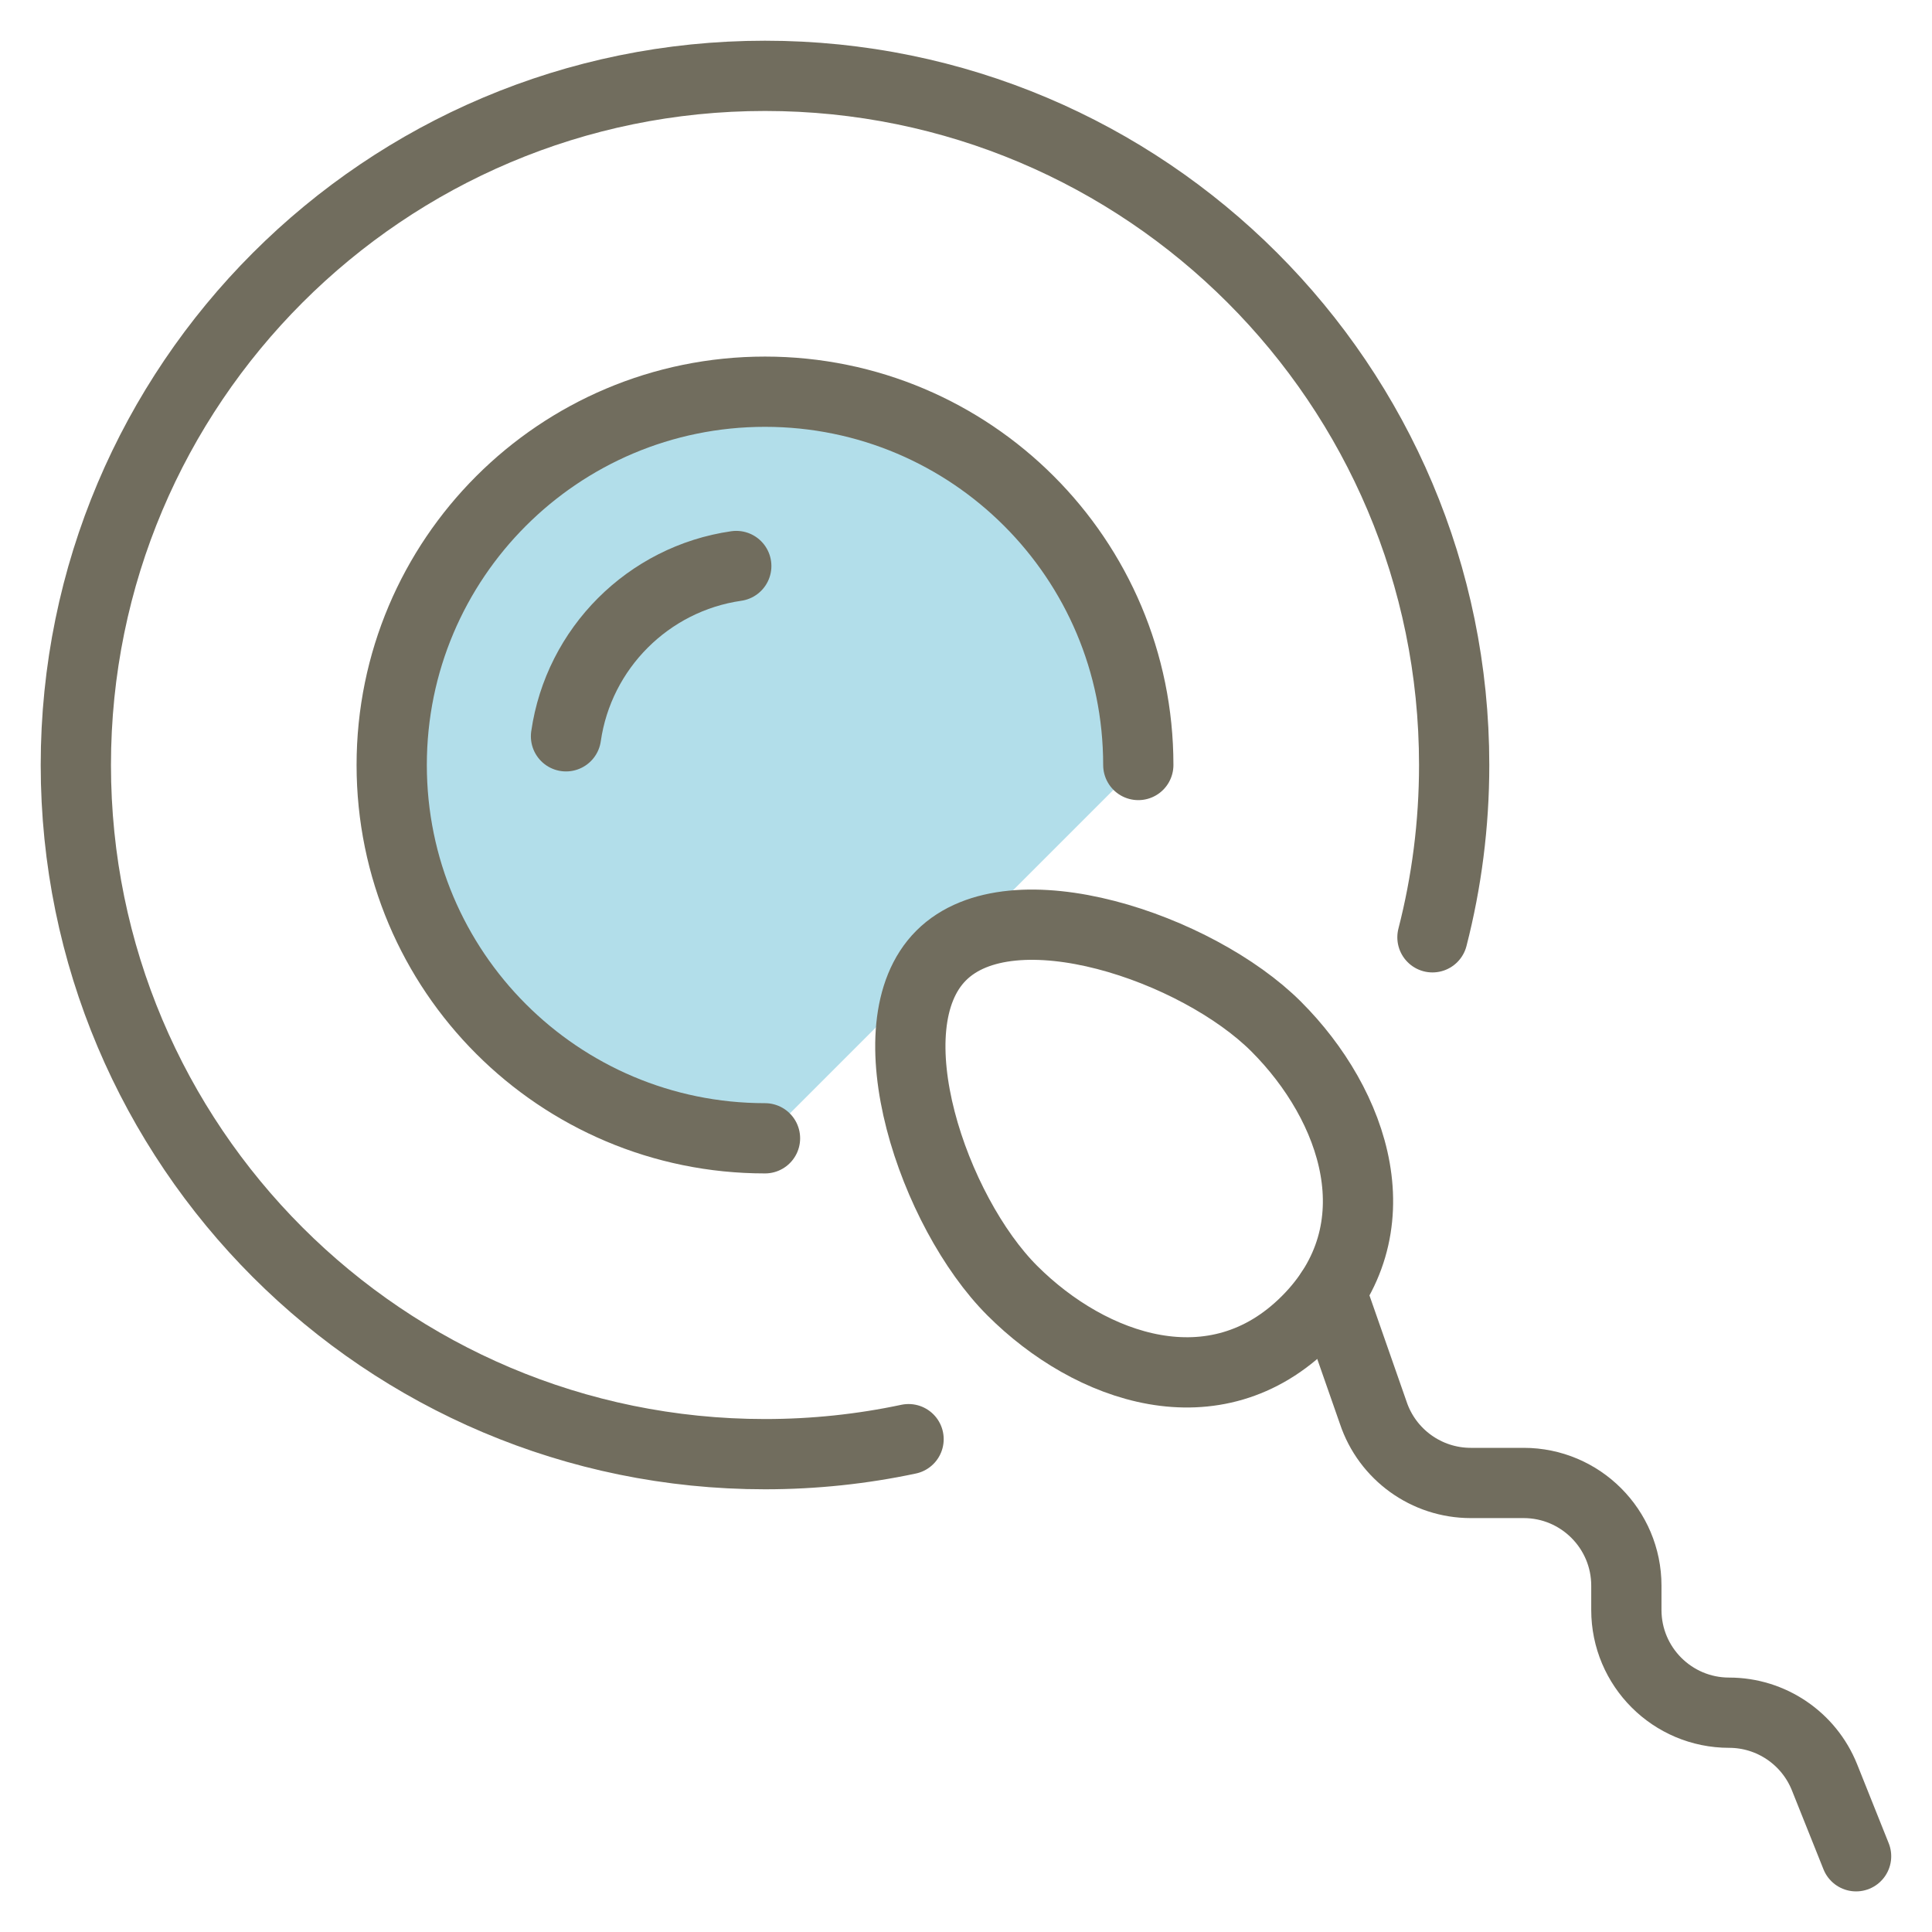
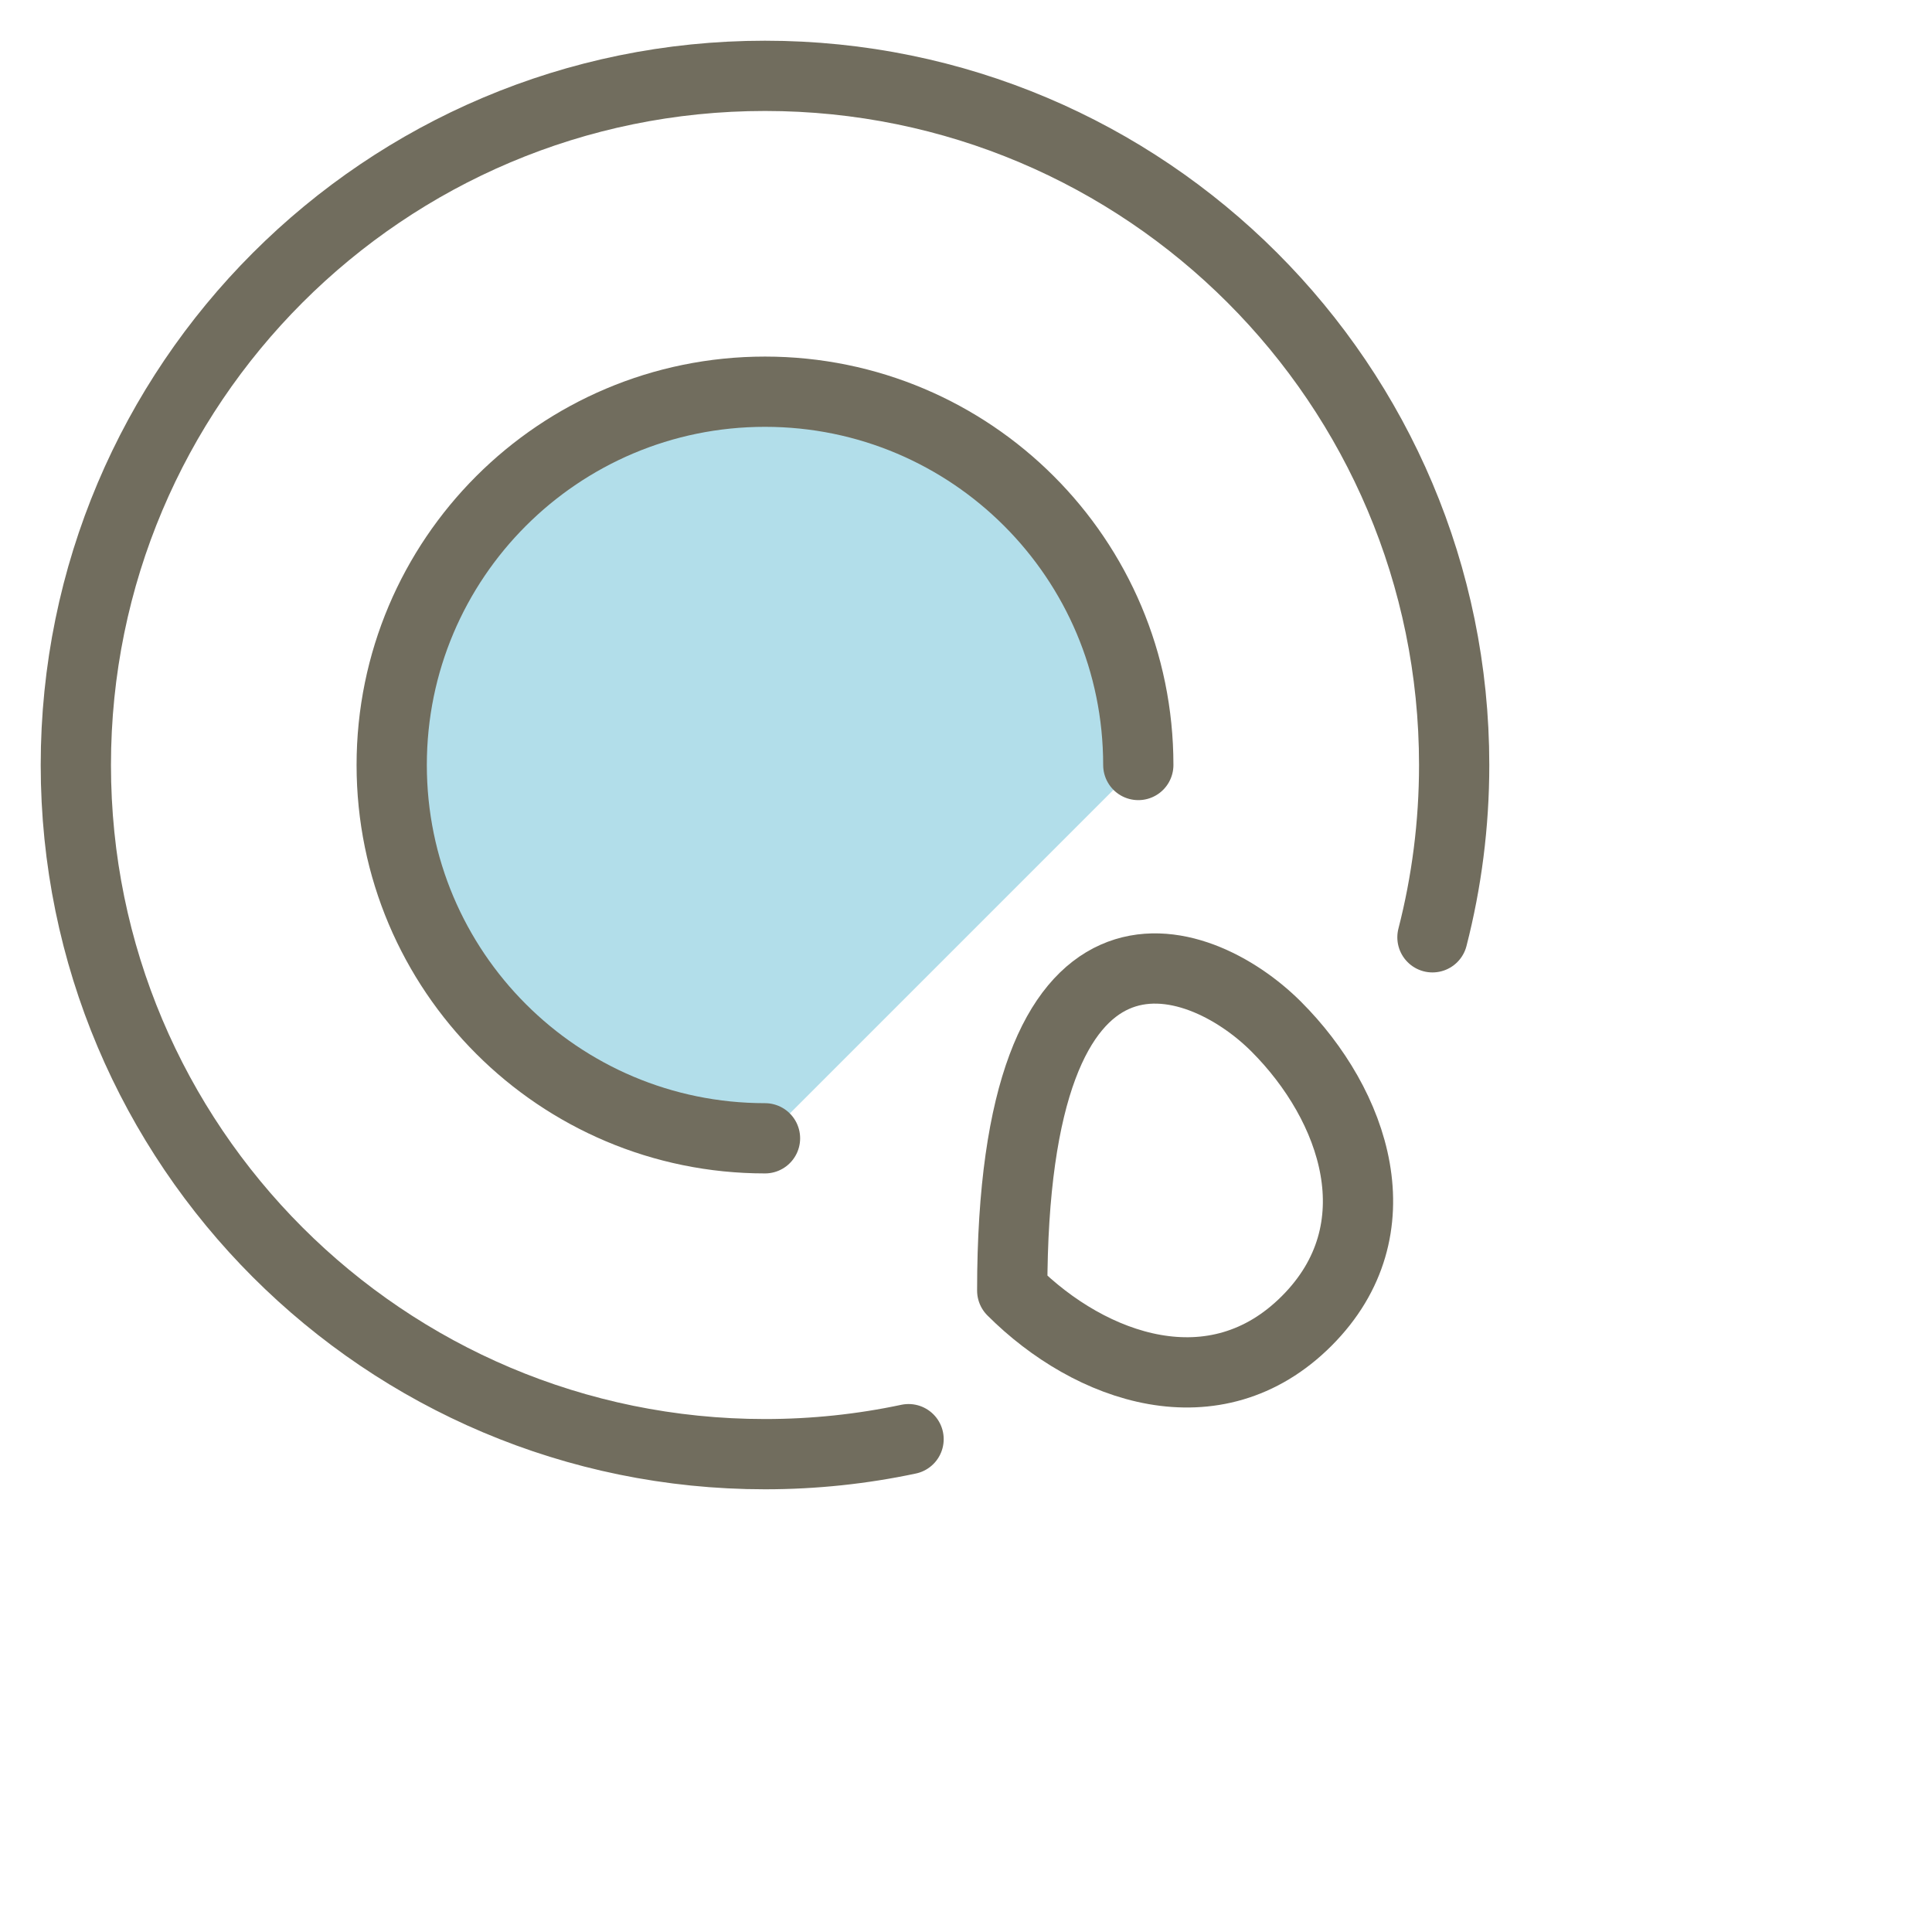
<svg xmlns="http://www.w3.org/2000/svg" width="55" height="55" viewBox="0 0 55 55" fill="none">
  <path d="M25.865 40.97C24.547 41.25 23.18 41.397 21.778 41.397C10.943 41.397 2.159 32.613 2.159 21.778C2.159 10.943 10.943 2.159 21.778 2.159C32.613 2.159 41.397 10.943 41.397 21.778C41.397 23.472 41.182 25.115 40.779 26.683" stroke="#716D5E" stroke-width="2" stroke-linecap="round" stroke-linejoin="round" />
  <path d="M21.778 32.405C15.909 32.405 11.151 27.648 11.151 21.778C11.151 15.909 15.909 11.151 21.778 11.151C27.647 11.151 32.405 15.909 32.405 21.778" fill="#B2DEEA" />
  <path d="M21.778 32.405C15.909 32.405 11.151 27.648 11.151 21.778C11.151 15.909 15.909 11.151 21.778 11.151C27.647 11.151 32.405 15.909 32.405 21.778" stroke="#716D5E" stroke-width="2" stroke-linecap="round" stroke-linejoin="round" />
-   <path d="M16.113 20.961C16.473 18.455 18.455 16.473 20.96 16.113" stroke="#716D5E" stroke-width="2" stroke-linecap="round" stroke-linejoin="round" />
-   <path d="M36.331 29.225C38.564 31.459 39.799 35.005 37.197 37.606C34.596 40.208 31.05 38.974 28.816 36.74C26.582 34.506 24.77 29.225 26.793 27.202C28.816 25.179 34.095 26.99 36.331 29.225Z" stroke="#716D5E" stroke-width="2" stroke-linecap="round" stroke-linejoin="round" />
-   <path d="M37.888 36.769L39.093 40.216C39.492 41.41 40.61 42.217 41.869 42.217H43.375C44.989 42.217 46.299 43.527 46.299 45.141V45.832C46.299 47.447 47.609 48.757 49.224 48.757C50.419 48.757 51.494 49.484 51.94 50.596L52.839 52.844" stroke="#716D5E" stroke-width="2" stroke-miterlimit="10" stroke-linecap="round" />
+   <path d="M36.331 29.225C38.564 31.459 39.799 35.005 37.197 37.606C34.596 40.208 31.05 38.974 28.816 36.74C28.816 25.179 34.095 26.99 36.331 29.225Z" stroke="#716D5E" stroke-width="2" stroke-linecap="round" stroke-linejoin="round" />
</svg>